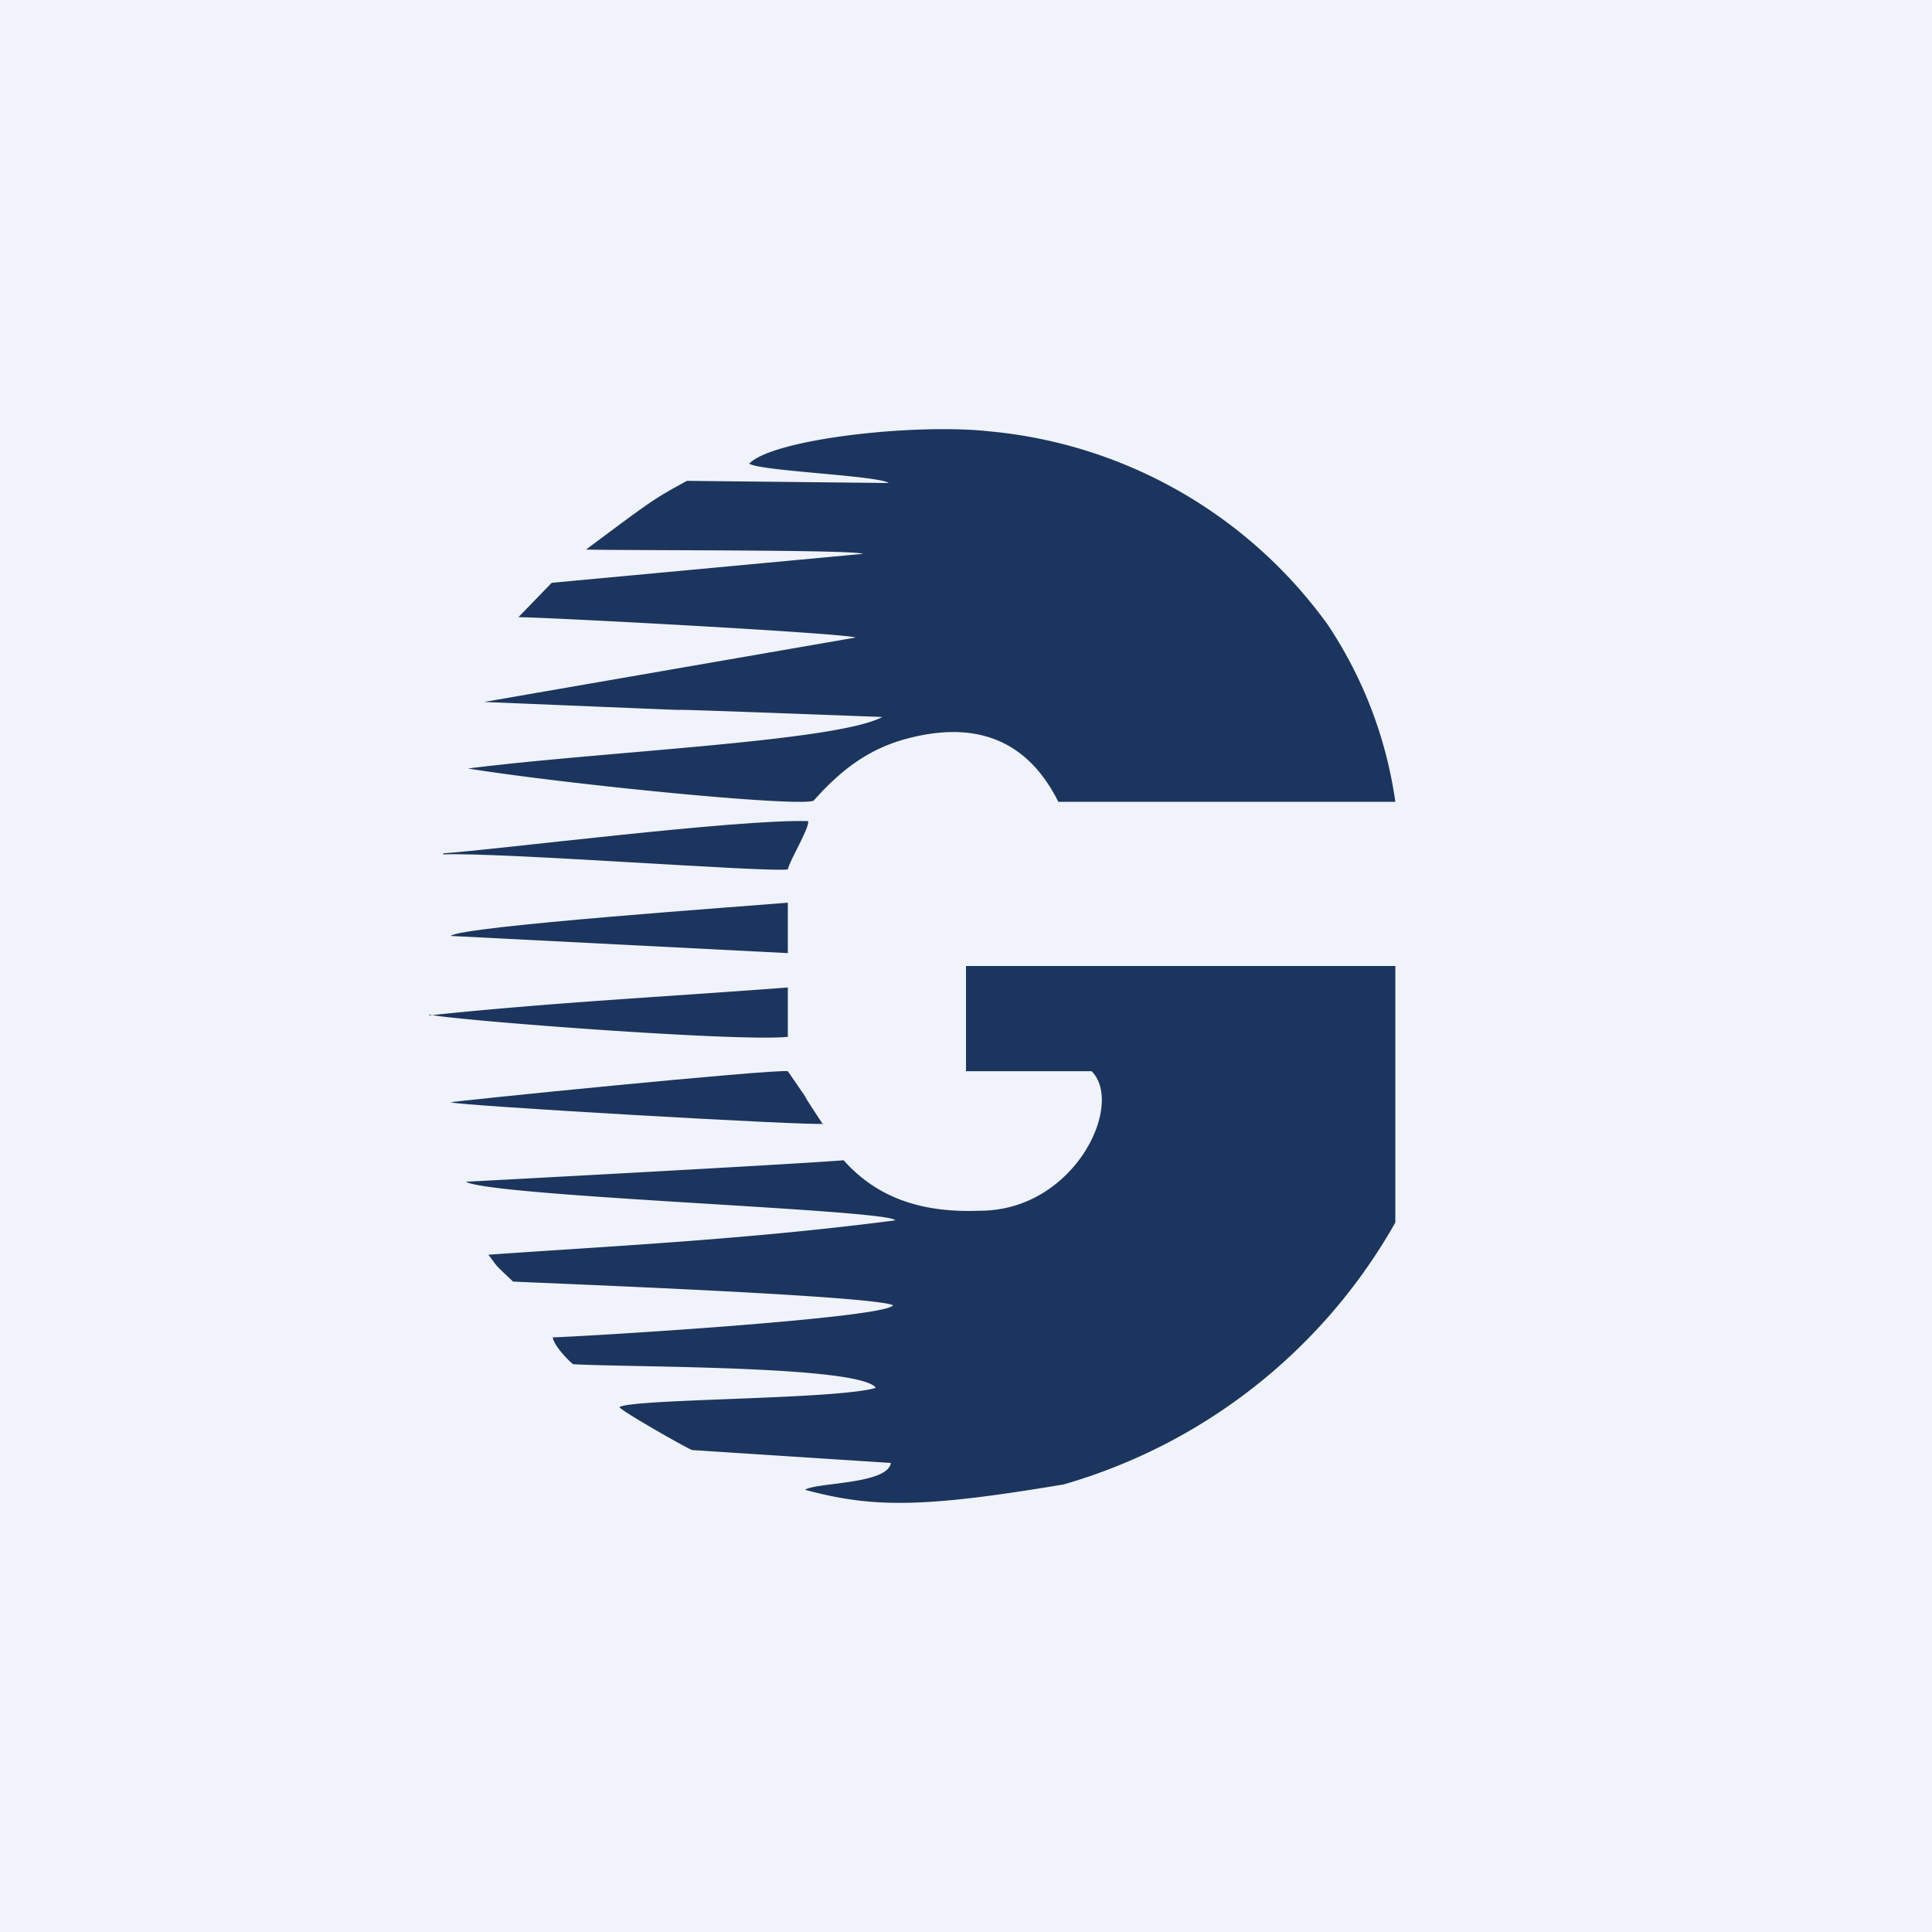
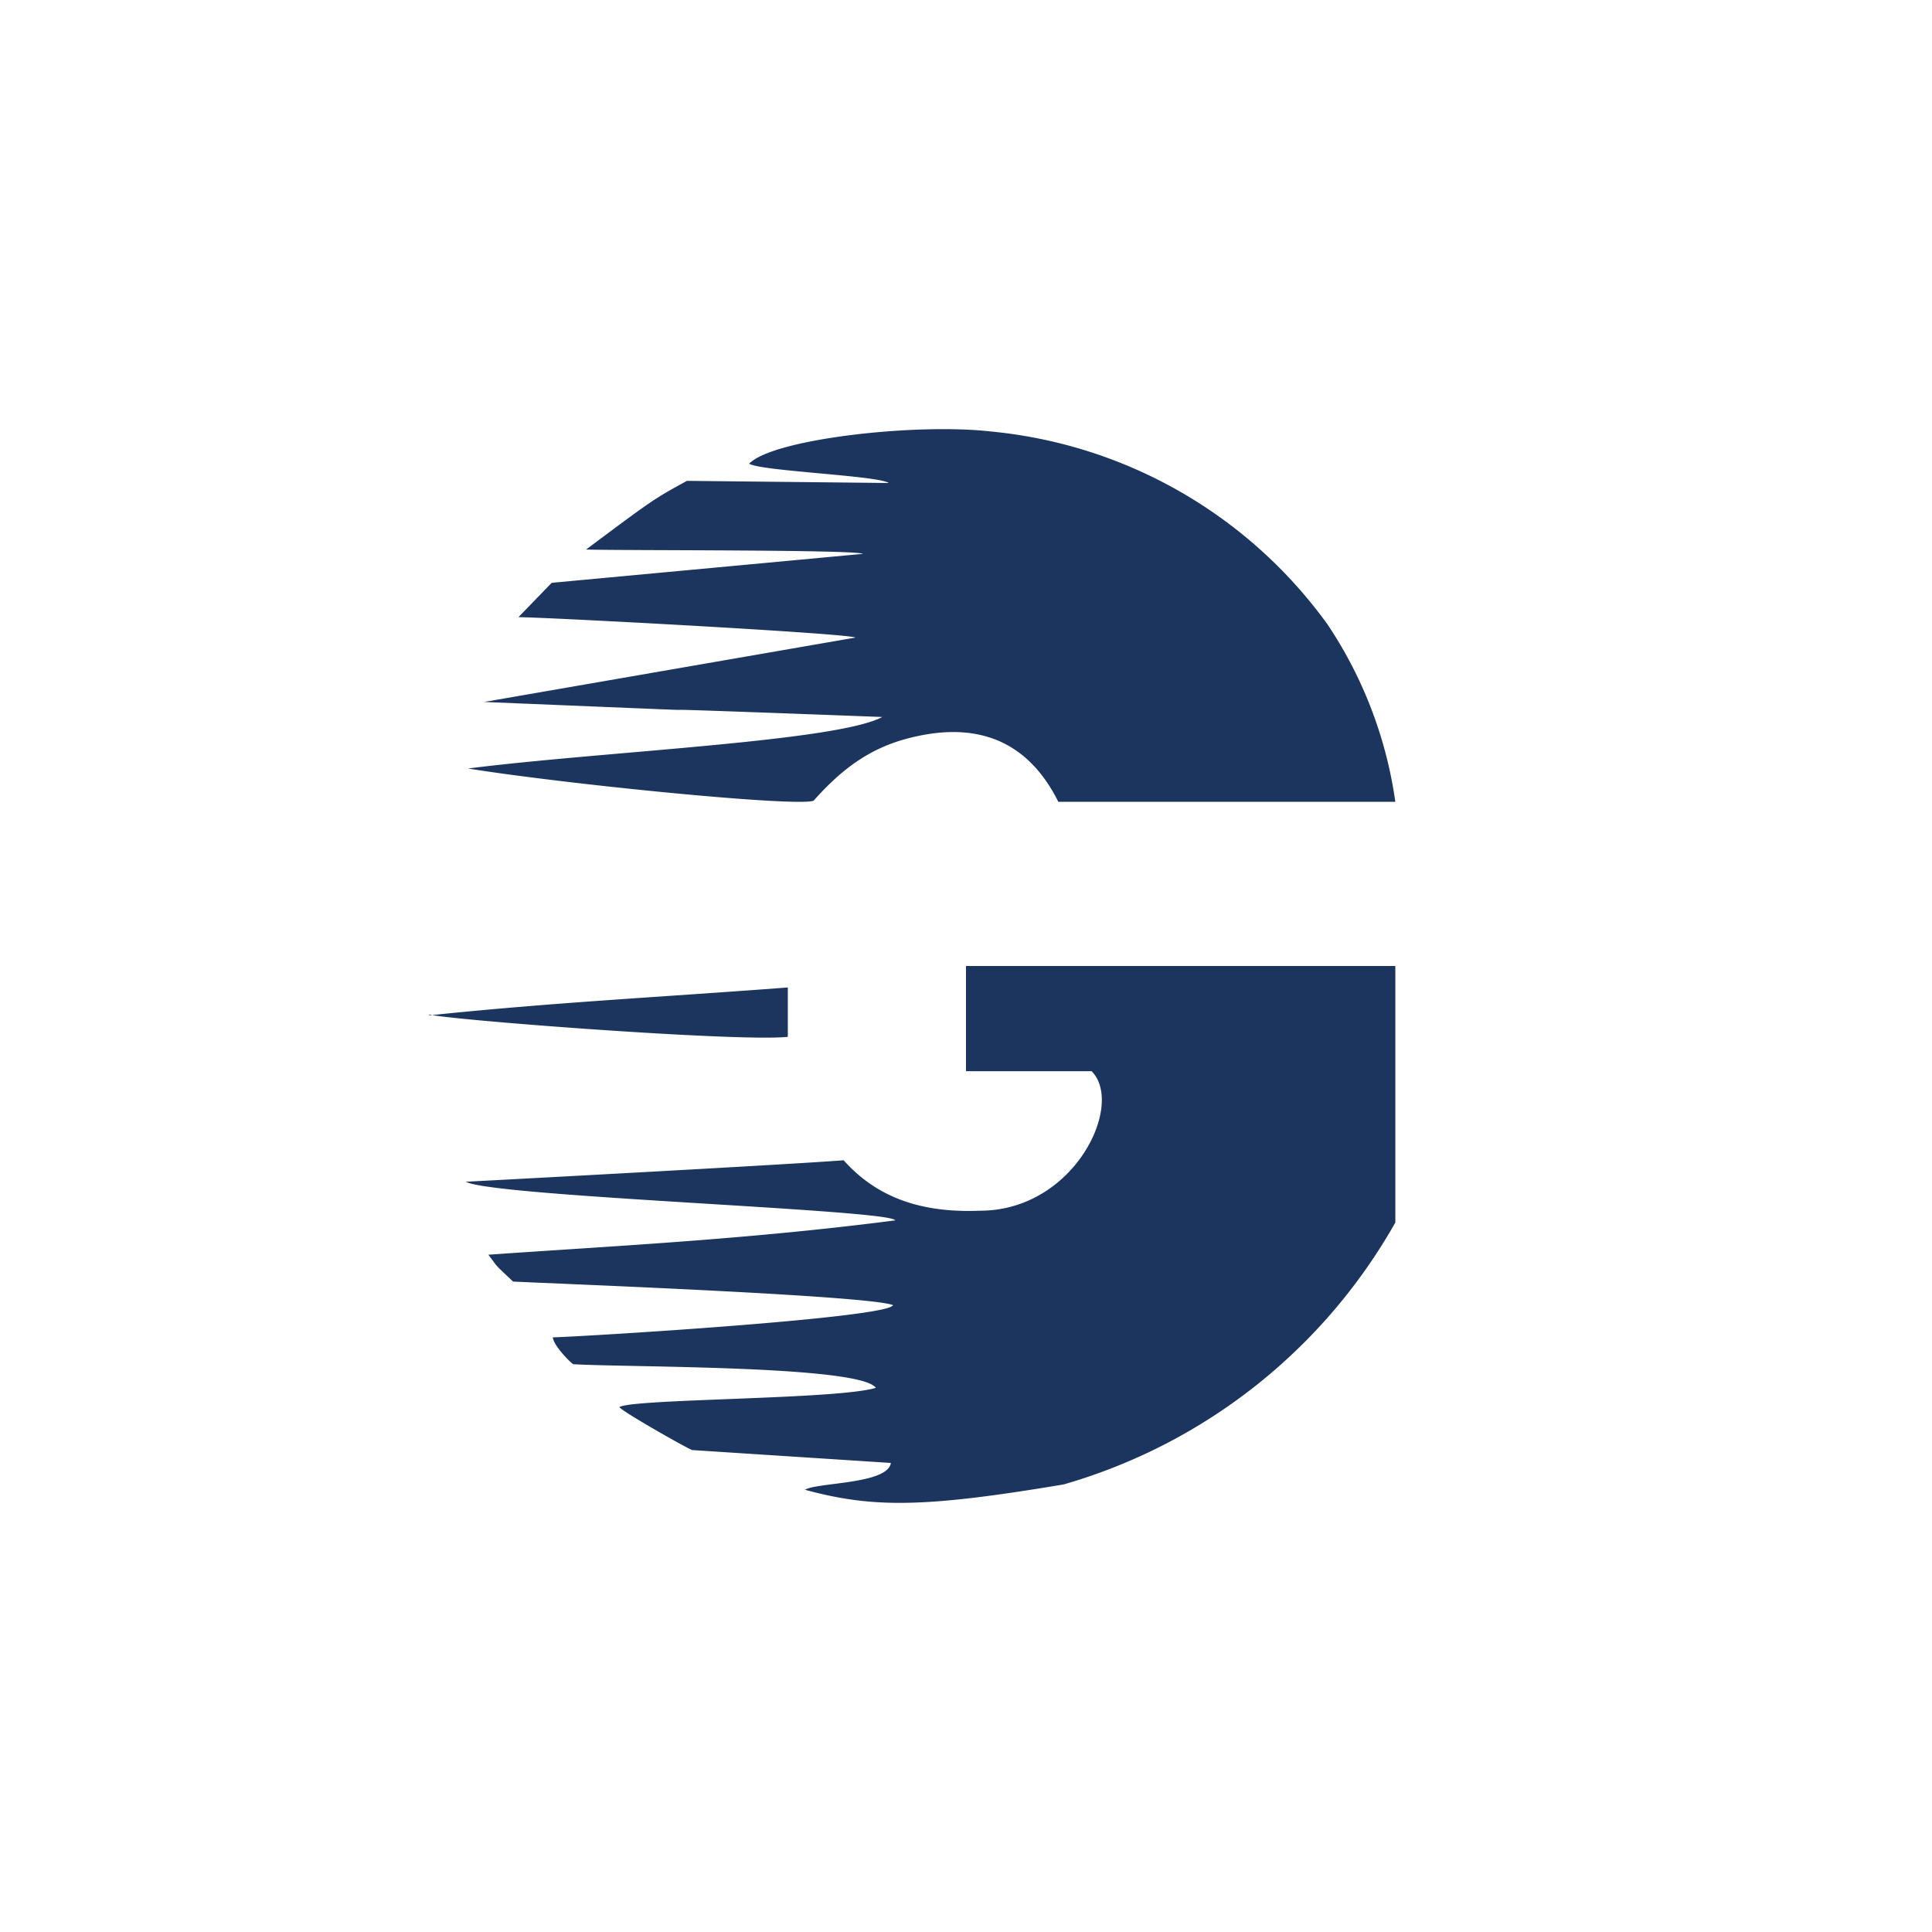
<svg xmlns="http://www.w3.org/2000/svg" width="18" height="18" viewBox="0 0 18 18">
-   <path d="M18 0H0v18h18V0Z" fill="#F0F3FA" />
  <path d="M4.78 11.94c.4.02 3.33.13 3.54.22-.05.12-2.84.29-3.17.3.01.08.16.23.19.25.5.03 2.67.01 2.82.22-.35.11-2.27.1-2.39.18.04.05.66.4.68.4l1.85.12c-.03.2-.69.18-.8.25.63.17 1.1.17 2.41-.05A5.2 5.2 0 0 0 13 11.39V9H9v.98h1.17c.31.31-.16 1.3-1.04 1.3-.51.02-.94-.1-1.27-.47-.5.04-3.51.2-3.52.2.25.14 3.97.26 4 .36-1.39.18-2.66.24-3.79.32.1.13.04.07.23.25ZM8.04 5.16l-2.9.27-.31.32c.24 0 3.06.15 3.14.19l-3.46.6c3.62.15 0 0 3.71.14-.43.23-2.6.32-3.86.48.94.15 3.07.36 3.22.3.24-.27.49-.47.84-.57.64-.18 1.14-.02 1.44.58H13a3.97 3.97 0 0 0-.63-1.65 4.38 4.38 0 0 0-3.14-1.8c-.7-.08-2.03.07-2.25.3.11.07 1.2.11 1.3.18L6.4 4.48c-.31.17-.31.17-.94.64.36.01 2.5 0 2.58.04ZM4 9.45c.04.04 2.86.26 3.34.21V9.2c-1.18.09-2.2.14-3.34.26Z" fill="#1C355E" />
-   <path d="M7.67 10.48c-.33-.5 0-.02-.33-.5-.15-.02-3.13.28-3.14.29.06.03 3.36.22 3.47.2ZM4.13 7.96c.54-.02 3.03.17 3.21.14.02-.09.2-.38.19-.45-.66-.02-2.93.27-3.4.3ZM4.2 8.72l3.14.16v-.47c-.34.03-3.06.22-3.14.31Z" fill="#1C355E" />
</svg>